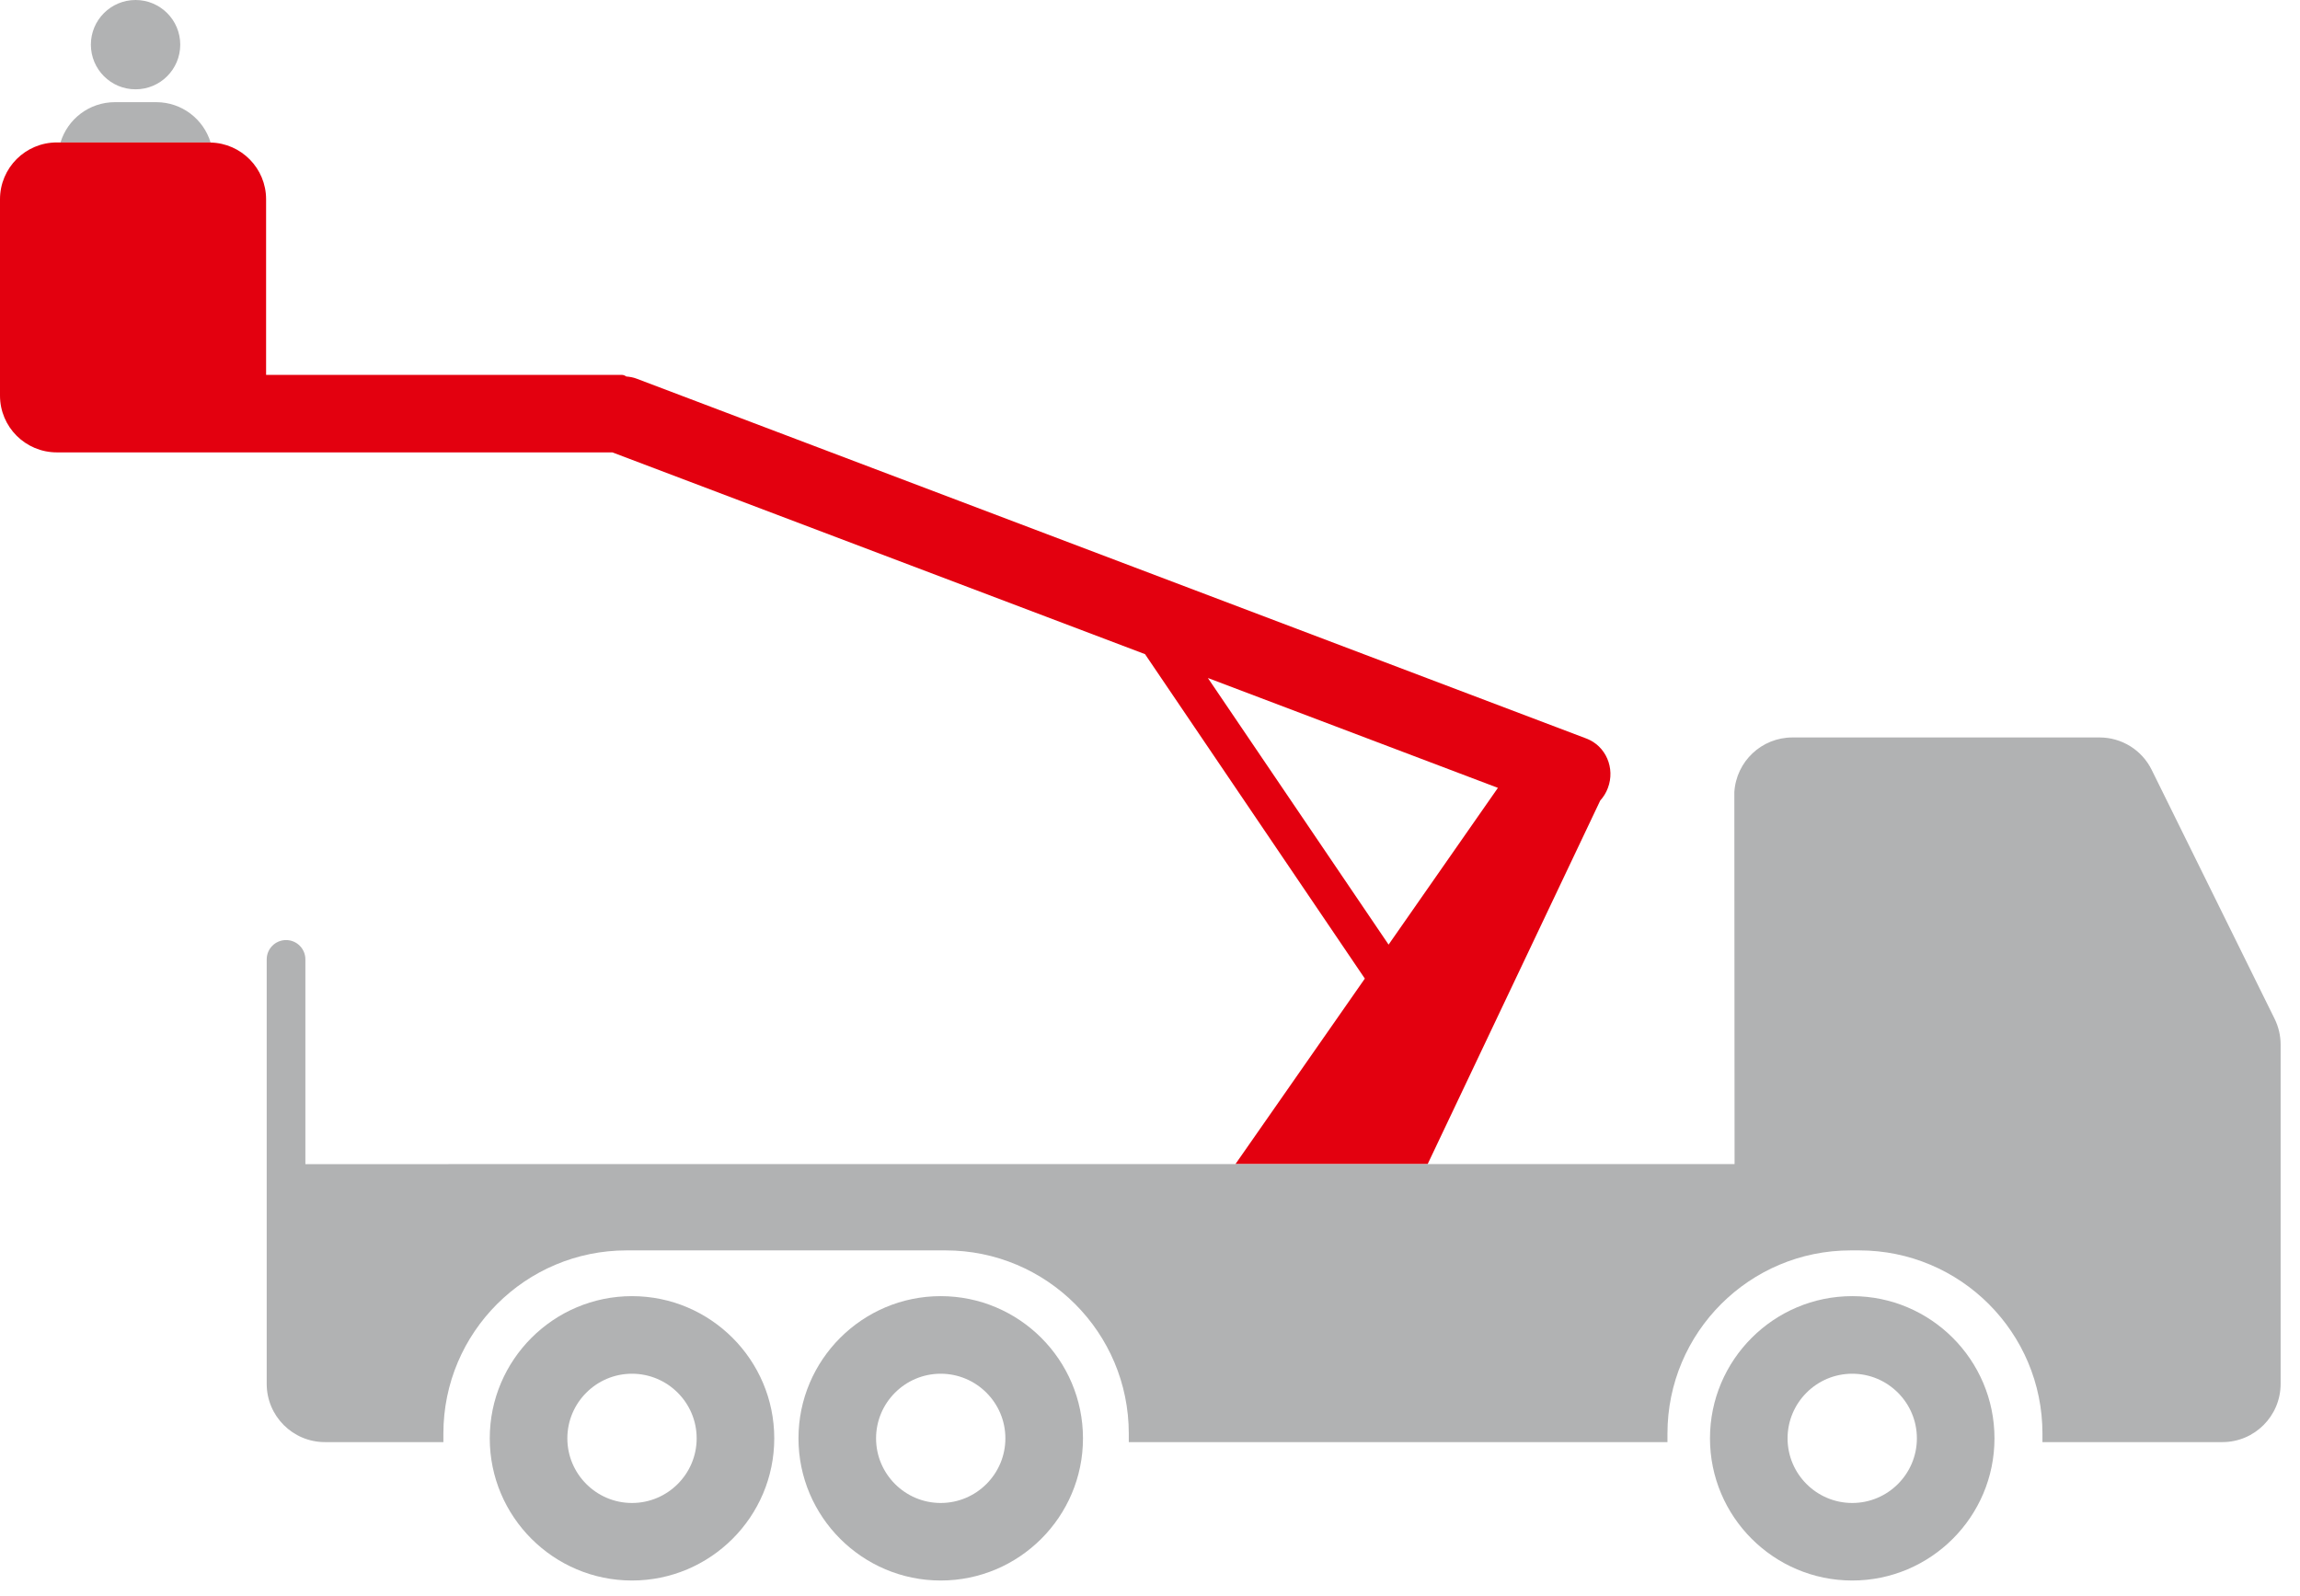
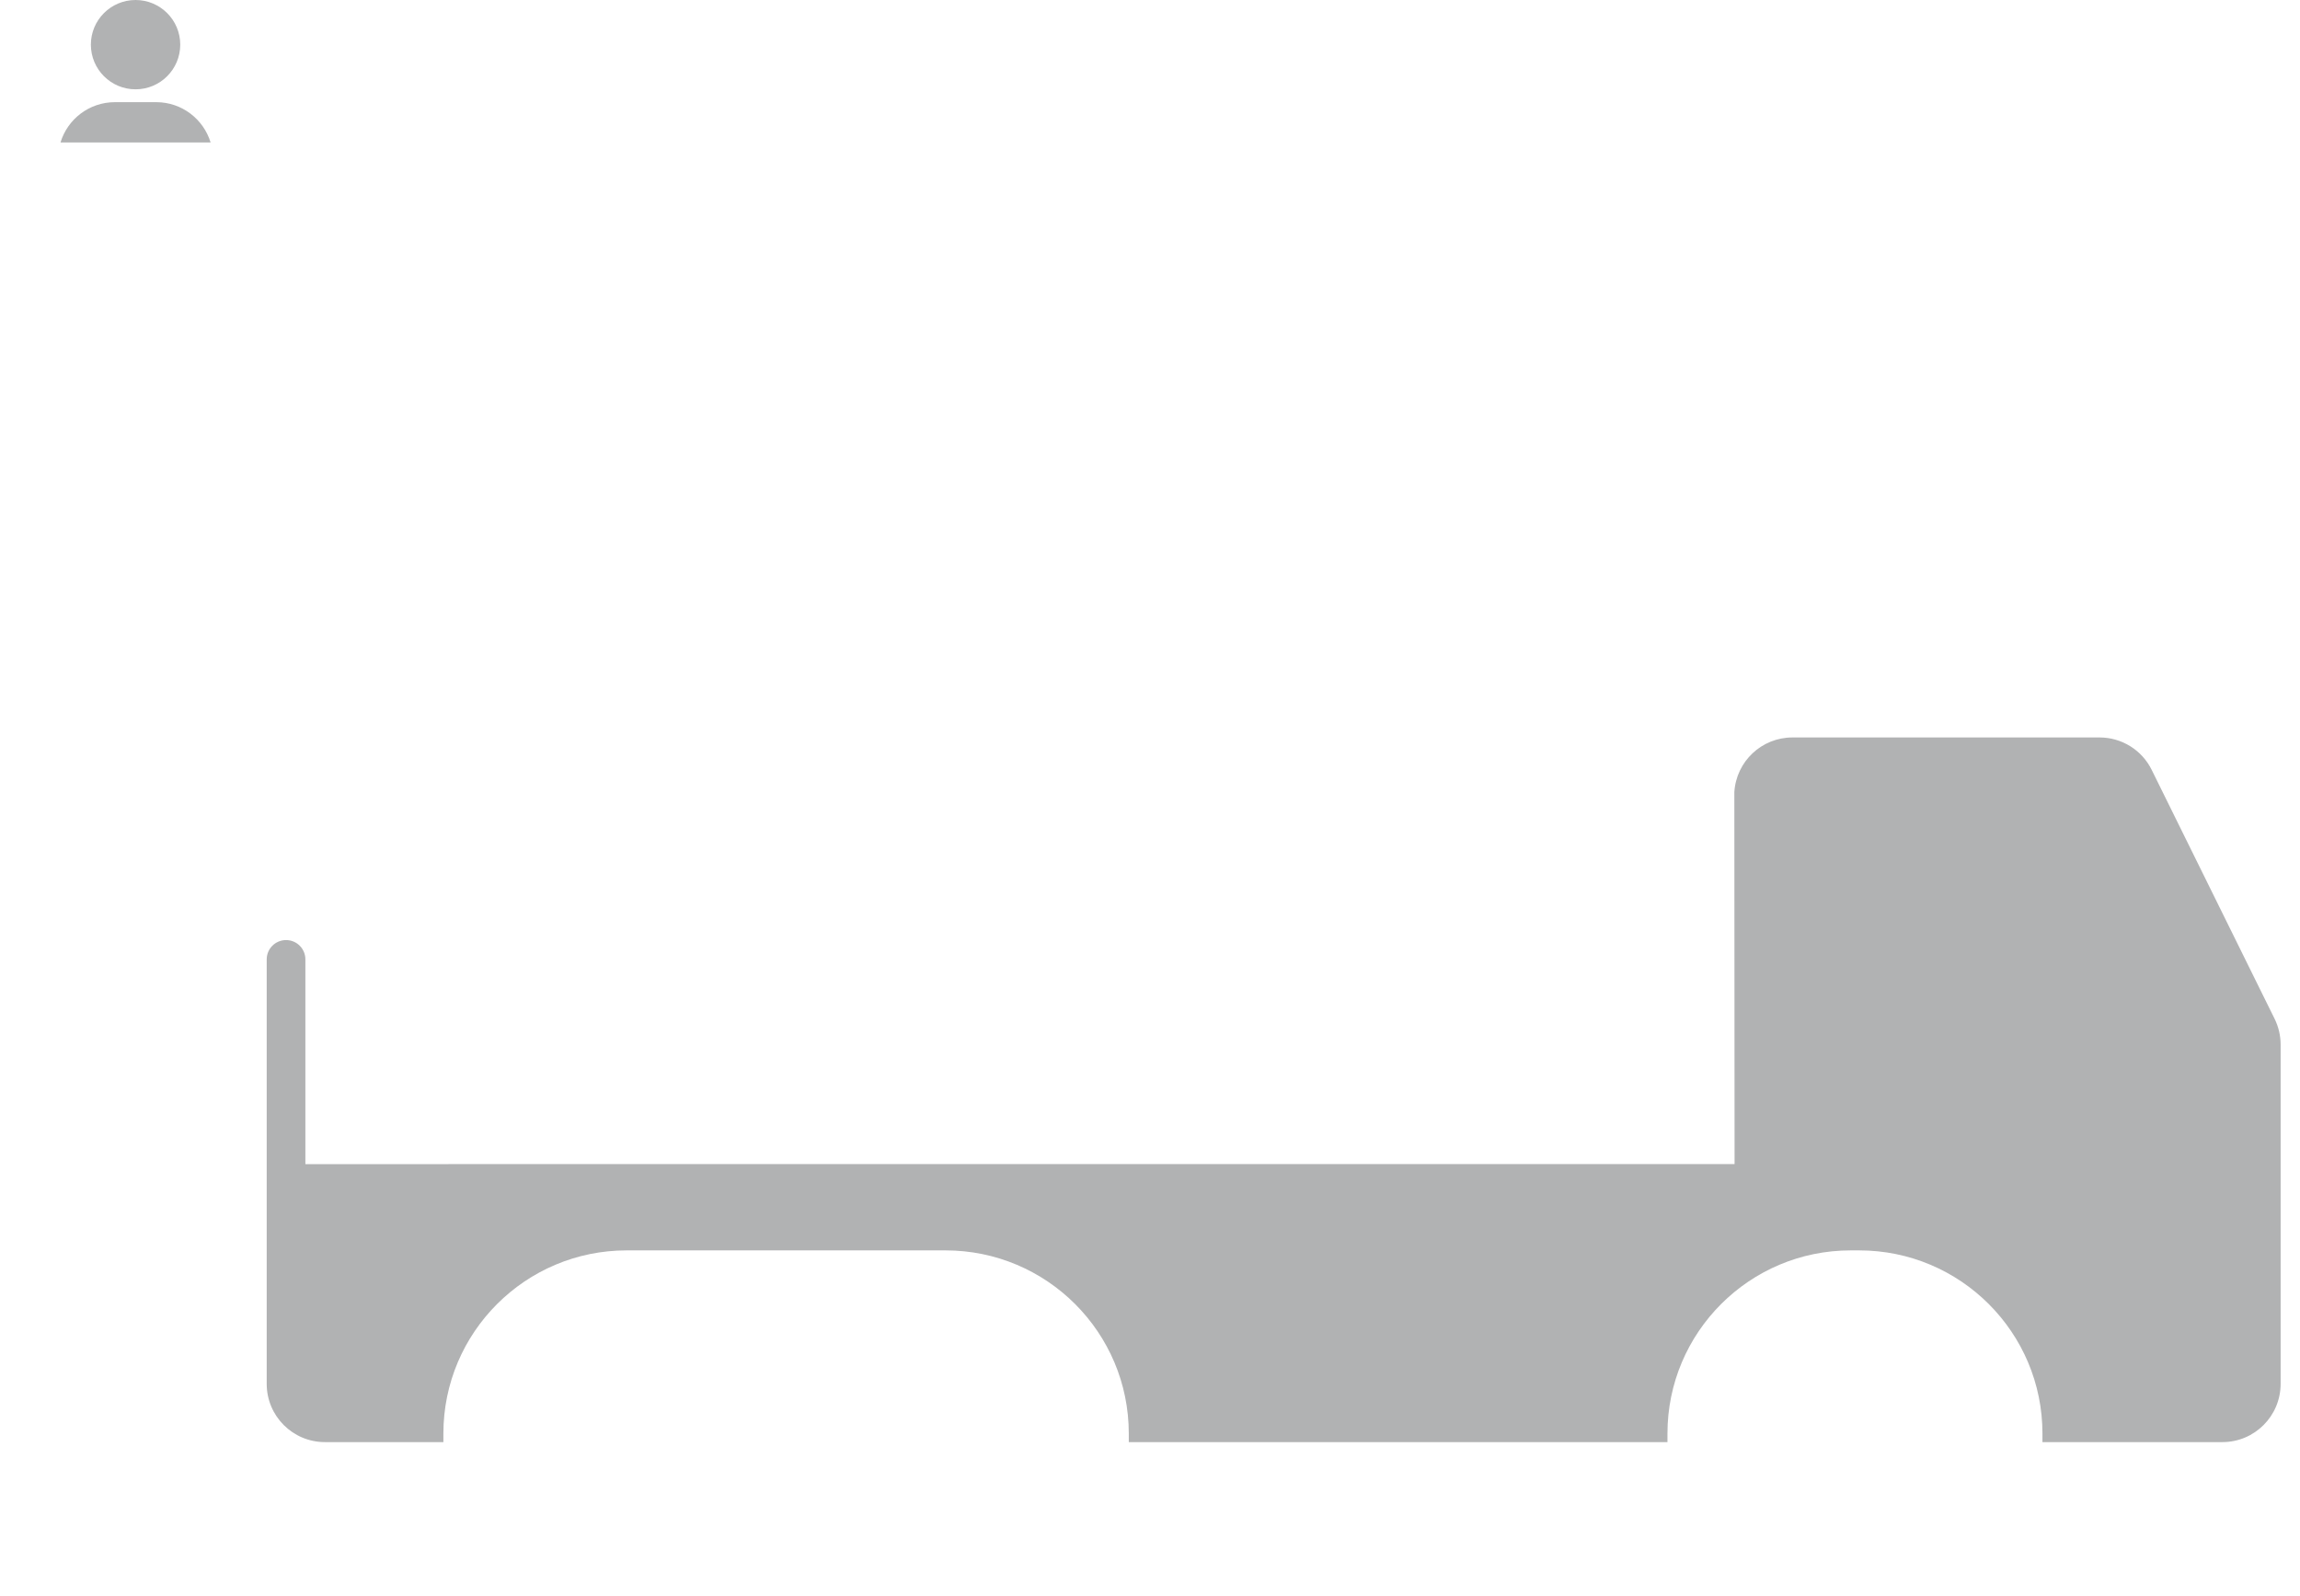
<svg xmlns="http://www.w3.org/2000/svg" width="100%" height="100%" viewBox="0 0 49 34" version="1.1" xml:space="preserve" style="fill-rule:evenodd;clip-rule:evenodd;stroke-linejoin:round;stroke-miterlimit:1.414;">
-   <path d="M12.087,30.647c0,-0.759 0.618,-1.377 1.377,-1.377c0.76,0 1.378,0.618 1.378,1.377c0,0.759 -0.618,1.377 -1.378,1.377c-0.759,0 -1.377,-0.618 -1.377,-1.377m-1.653,0c0,1.67 1.36,3.029 3.03,3.029c1.672,0 3.031,-1.359 3.031,-3.029c0,-1.671 -1.359,-3.03 -3.031,-3.03c-1.67,0 -3.03,1.359 -3.03,3.03" style="fill:#b1b2b3;fill-rule:nonzero;" />
-   <path d="M18.664,30.647c0,-0.759 0.618,-1.377 1.377,-1.377c0.76,0 1.378,0.618 1.378,1.377c0,0.759 -0.618,1.377 -1.378,1.377c-0.759,0 -1.377,-0.618 -1.377,-1.377m-1.653,0c0,1.67 1.36,3.029 3.03,3.029c1.672,0 3.031,-1.359 3.031,-3.029c0,-1.671 -1.359,-3.03 -3.031,-3.03c-1.67,0 -3.03,1.359 -3.03,3.03" style="fill:#b1b2b3;fill-rule:nonzero;" />
-   <path d="M38.083,30.647c0,-0.759 0.618,-1.377 1.378,-1.377c0.759,0 1.377,0.618 1.377,1.377c0,0.759 -0.618,1.377 -1.377,1.377c-0.76,0 -1.378,-0.618 -1.378,-1.377m-1.653,0c0,1.67 1.36,3.029 3.031,3.029c1.671,0 3.03,-1.359 3.03,-3.029c0,-1.671 -1.359,-3.03 -3.03,-3.03c-1.671,0 -3.031,1.359 -3.031,3.03" style="fill:#b1b2b3;fill-rule:nonzero;" />
  <path d="M4.487,3.036c-0.151,-0.497 -0.612,-0.859 -1.158,-0.859l-0.881,0c-0.547,0 -1.008,0.361 -1.159,0.858l3.169,0c0.01,0 0.019,0.001 0.029,0.001" style="fill:#b1b2b3;fill-rule:nonzero;" />
  <path d="M2.888,1.903c0.526,0 0.952,-0.426 0.952,-0.952c0,-0.525 -0.426,-0.951 -0.952,-0.951c-0.526,0 -0.952,0.426 -0.952,0.951c0,0.526 0.426,0.952 0.952,0.952" style="fill:#b1b2b3;fill-rule:nonzero;" />
-   <path d="M25.733,14.446l6.179,2.341l-2.329,3.34l-3.85,-5.681Zm8.359,2.611c0.068,-0.075 0.124,-0.164 0.162,-0.265c0.162,-0.426 -0.043,-0.899 -0.457,-1.056l-20.238,-7.669c-0.071,-0.027 -0.144,-0.039 -0.216,-0.045c-0.03,-0.02 -0.06,-0.034 -0.092,-0.034l-7.582,0l0,-3.742c0,-0.659 -0.527,-1.194 -1.182,-1.209c-0.01,-0.001 -0.019,-0.002 -0.029,-0.002l-3.169,0l-0.078,0c-0.669,0 -1.211,0.542 -1.211,1.211l0,4.183c0,0.669 0.542,1.21 1.211,1.21l1.066,0l0.001,0.001l10.771,0l11.345,4.298l4.683,6.913l-2.757,3.953l4.095,0l3.677,-7.747Z" style="fill:#e3000f;fill-rule:nonzero;" />
  <path d="M48.459,21.708l-2.618,-5.303c-0.208,-0.424 -0.639,-0.692 -1.111,-0.692l-6.543,0c-0.656,0 -1.197,0.51 -1.238,1.164l0.005,7.926l-6.539,0l-4.095,0l-19.814,0.001l0,-4.362c0,-0.228 -0.184,-0.412 -0.412,-0.412c-0.227,0 -0.412,0.184 -0.412,0.412l0,9.045c0,0.684 0.555,1.24 1.24,1.24l2.524,0l0,-0.002l0,-0.18c0,-2.155 1.749,-3.903 3.905,-3.903l6.792,0c2.157,0 3.905,1.748 3.905,3.903l0,0.182l11.476,0l0,-0.002l0,-0.18c0,-2.155 1.748,-3.903 3.904,-3.903l0.18,0c2.157,0 3.905,1.748 3.905,3.903l0,0.182l3.834,0c0.685,0 1.24,-0.556 1.24,-1.24l0,-7.231c0,-0.19 -0.044,-0.377 -0.128,-0.548" style="fill:#b1b2b3;fill-rule:nonzero;" />
</svg>